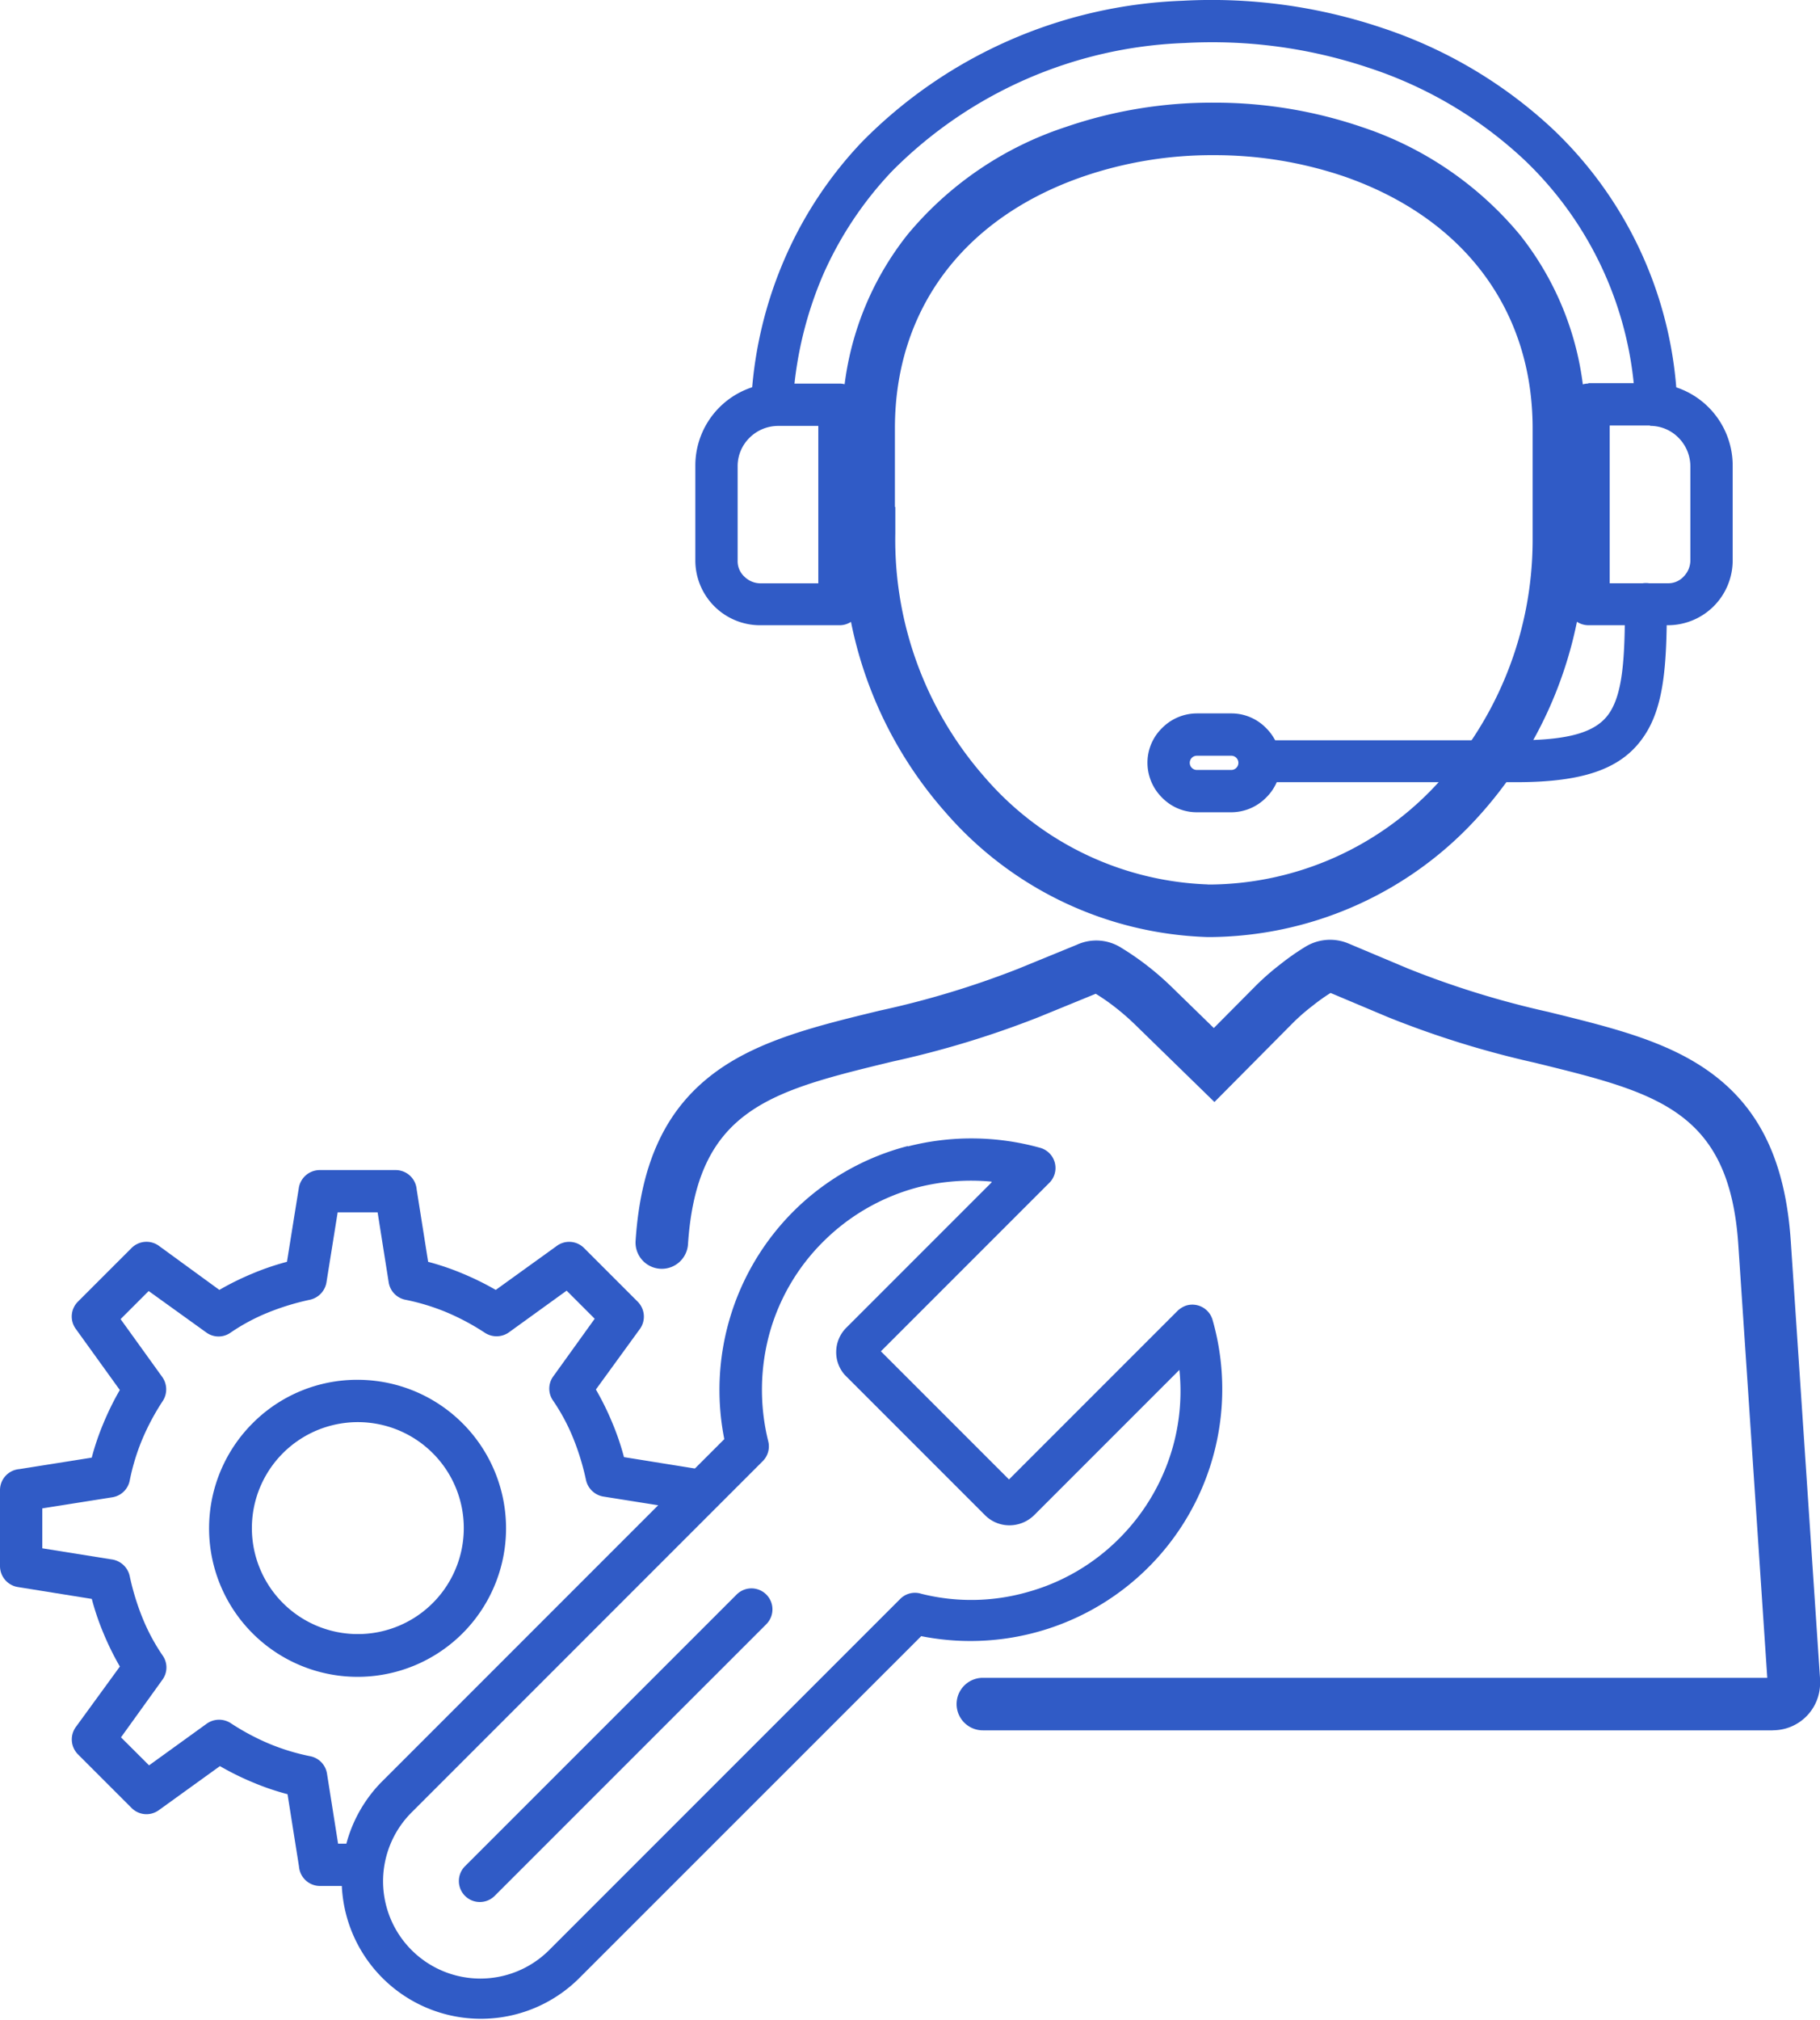
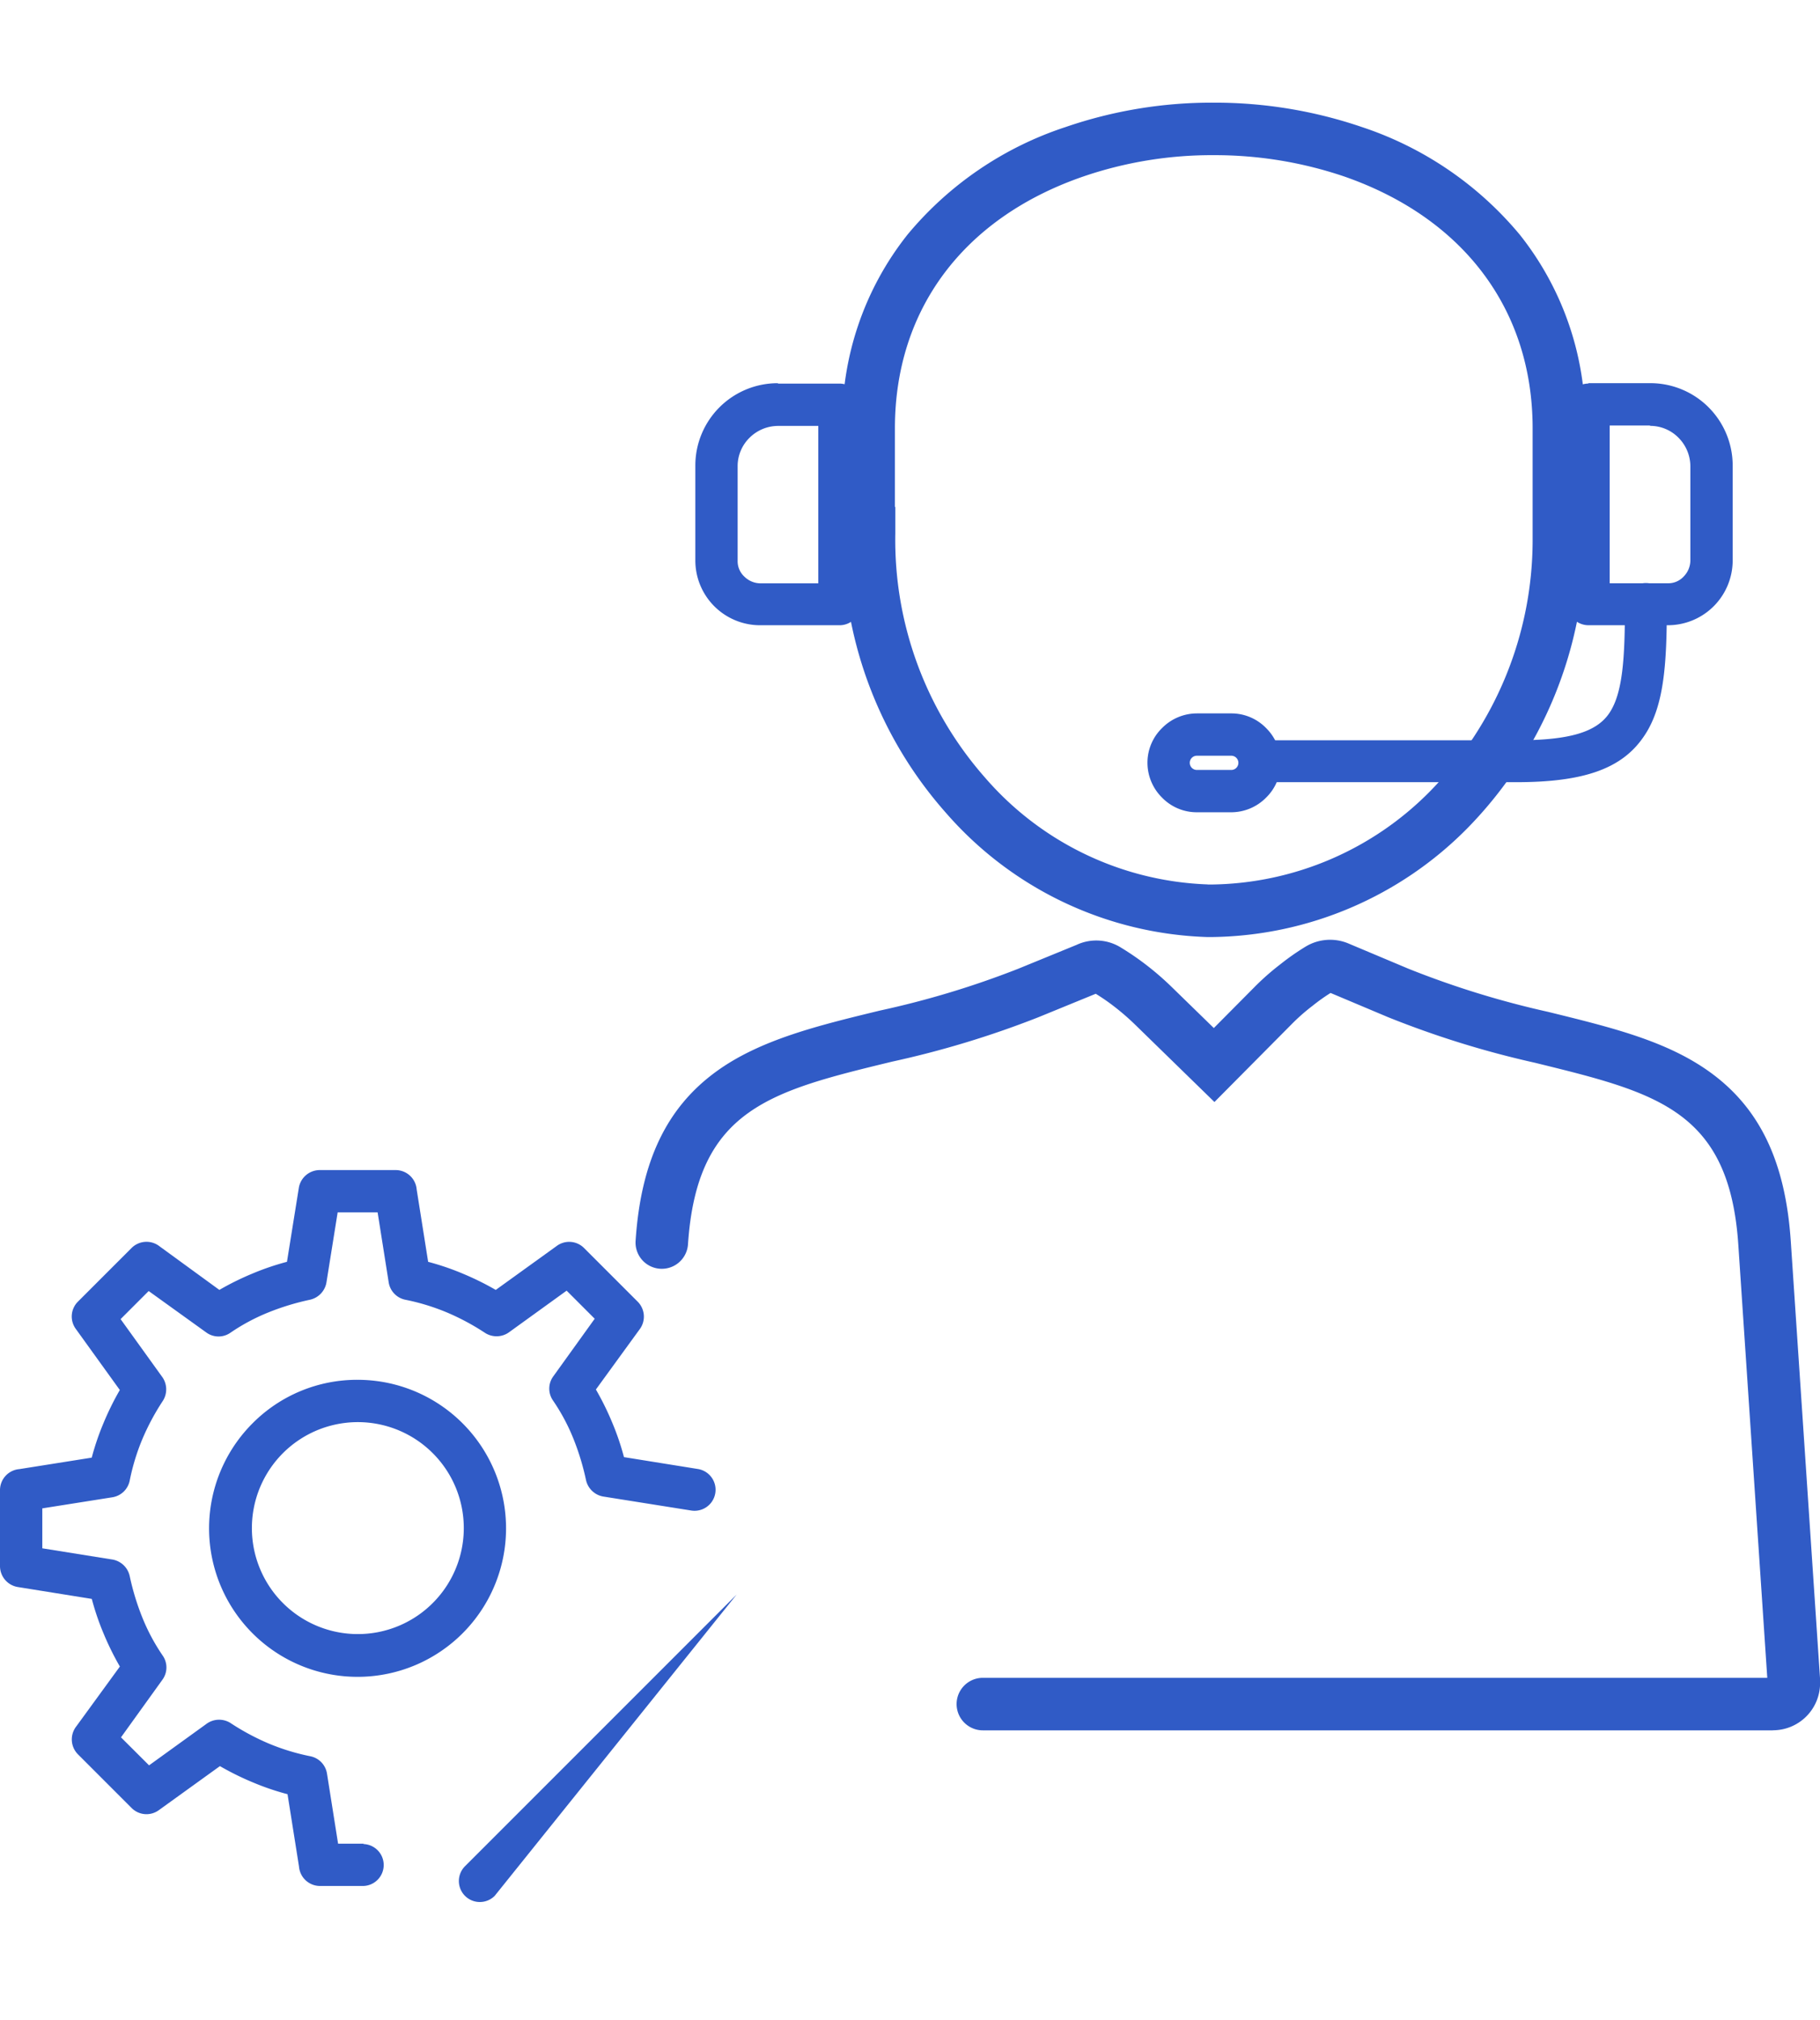
<svg xmlns="http://www.w3.org/2000/svg" id="Konferenztechniker" width="96.453" height="107.007" viewBox="0 0 96.453 107.007">
-   <path id="Pfad_2539" data-name="Pfad 2539" d="M216.928,21.058a1.114,1.114,0,0,1-2.221-.168,21.8,21.8,0,0,1,1.781-7.25,21.214,21.214,0,0,1,4.065-6.119A25.117,25.117,0,0,1,237.545.041a28.318,28.318,0,0,1,10.6,1.446A24.5,24.5,0,0,1,257.2,6.872a21.186,21.186,0,0,1,6.559,14.5,1.112,1.112,0,1,1-2.221.126A18.972,18.972,0,0,0,255.67,8.485,22.121,22.121,0,0,0,247.435,3.6a26.112,26.112,0,0,0-9.786-1.32,23.014,23.014,0,0,0-15.5,6.789,19.2,19.2,0,0,0-3.646,5.469,20.087,20.087,0,0,0-1.593,6.538Z" transform="translate(-174.873 -0.001)" fill="#305bc6" />
  <path id="Pfad_2540" data-name="Pfad 2540" d="M260.267,73.525h-.3a19.16,19.16,0,0,1-13.838-6.585,21.658,21.658,0,0,1-5.426-13.392h-.06V46.571a15.969,15.969,0,0,1,3.46-10.268,18.3,18.3,0,0,1,8.372-5.693,23.819,23.819,0,0,1,7.852-1.292,24.161,24.161,0,0,1,7.854,1.293,18.407,18.407,0,0,1,8.369,5.708,15.948,15.948,0,0,1,3.459,10.252v6.017a21.8,21.8,0,0,1-6.233,15.165,19.343,19.343,0,0,1-13.514,5.772m-.26-2.783h.26a16.543,16.543,0,0,0,11.546-4.957,19.03,19.03,0,0,0,5.418-13.235v-5.98c0-6.261-3.631-11.121-9.962-13.333A21.345,21.345,0,0,0,260.33,32.1a21.045,21.045,0,0,0-6.939,1.138c-6.331,2.19-9.961,7.049-9.961,13.332v4.17h.021v1.4a19.049,19.049,0,0,0,4.76,12.945,16.375,16.375,0,0,0,11.8,5.653" transform="translate(-196.003 -23.879)" fill="#305bc6" />
  <path id="Pfad_2541" data-name="Pfad 2541" d="M241.821,310.291H199.957a1.391,1.391,0,1,1,0-2.783h41.571l-1.535-22.947c-.477-7.108-4.311-8.05-10.663-9.612l-.087-.022a50.319,50.319,0,0,1-7.81-2.421l-3.049-1.284a10.048,10.048,0,0,0-.943.671l-.035.027a10.477,10.477,0,0,0-1.108.981L212.23,277l-4.206-4.1a12.919,12.919,0,0,0-1.136-.982,11.038,11.038,0,0,0-.949-.653l-3.047,1.247a50.679,50.679,0,0,1-7.744,2.349c-6.447,1.564-10.34,2.508-10.818,9.677a1.391,1.391,0,1,1-2.777-.185c.28-4.208,1.643-7.061,4.289-8.978,2.322-1.683,5.4-2.429,8.652-3.218a47.726,47.726,0,0,0,7.337-2.217l3.091-1.265a2.469,2.469,0,0,1,2.372.155,14.7,14.7,0,0,1,1.319.905,15.391,15.391,0,0,1,1.372,1.191l2.212,2.155,2.13-2.145a13.278,13.278,0,0,1,1.392-1.23,12.8,12.8,0,0,1,1.31-.919,2.507,2.507,0,0,1,2.293-.19l3.2,1.346a48.1,48.1,0,0,0,7.395,2.282l.069.017c3.367.828,6.264,1.54,8.549,3.208,2.611,1.905,3.957,4.741,4.238,8.923l1.554,23.221v.193a2.5,2.5,0,0,1-2.5,2.5" transform="translate(-147.869 -218.613)" fill="#305bc6" />
  <path id="Pfad_2542" data-name="Pfad 2542" d="M203.02,109.456h3.269a1.118,1.118,0,0,1,1.111,1.111v10.581a1.118,1.118,0,0,1-1.111,1.111h-4.212a3.434,3.434,0,0,1-3.437-3.437v-5.008a4.364,4.364,0,0,1,4.379-4.379Zm2.137,2.242H203.02a2.156,2.156,0,0,0-1.509.629,2.107,2.107,0,0,0-.629,1.509v5.008a1.107,1.107,0,0,0,.356.838,1.225,1.225,0,0,0,.838.356h3.081V111.7Z" transform="translate(-161.79 -89.132)" fill="#305bc6" />
  <path id="Pfad_2543" data-name="Pfad 2543" d="M452.138,111.674H450v8.36h3.081a1.107,1.107,0,0,0,.838-.356,1.227,1.227,0,0,0,.356-.838v-5.008a2.156,2.156,0,0,0-.629-1.509,2.106,2.106,0,0,0-1.509-.629Zm-3.269-2.242h3.269a4.364,4.364,0,0,1,4.379,4.38v5.008a3.434,3.434,0,0,1-3.436,3.437h-4.212a1.118,1.118,0,0,1-1.111-1.111V110.564a1.118,1.118,0,0,1,1.111-1.111Z" transform="translate(-364.692 -89.131)" fill="#305bc6" />
  <path id="Pfad_2544" data-name="Pfad 2544" d="M356.105,177.212a1.111,1.111,0,0,1,0-2.221h13.41c2.766,0,4.212-.419,4.9-1.425.733-1.069.838-2.975.838-5.763a1.111,1.111,0,1,1,2.221,0c0,3.206-.147,5.469-1.257,7.04-1.152,1.655-3.143,2.368-6.726,2.368H356.105Z" transform="translate(-289.138 -135.769)" fill="#305bc6" />
  <path id="Pfad_2545" data-name="Pfad 2545" d="M330.4,203.746h1.823a2.563,2.563,0,0,1,1.844.775,2.6,2.6,0,0,1,.775,1.844,2.563,2.563,0,0,1-.775,1.844,2.6,2.6,0,0,1-1.844.775H330.4a2.563,2.563,0,0,1-1.844-.775,2.6,2.6,0,0,1-.775-1.844,2.563,2.563,0,0,1,.775-1.844,2.6,2.6,0,0,1,1.844-.775m1.823,2.242H330.4a.377.377,0,1,0,0,.754h1.823a.377.377,0,1,0,0-.754" transform="translate(-266.97 -165.948)" fill="#305bc6" />
-   <path id="Pfad_2546" data-name="Pfad 2546" d="M131.847,327.419a11.481,11.481,0,0,0-3.877.293,11.107,11.107,0,0,0-5.05,2.891,10.984,10.984,0,0,0-2.85,4.882,11.333,11.333,0,0,0-.063,5.678,1.106,1.106,0,0,1-.293,1.069L101.108,360.84a5.156,5.156,0,0,0,7.292,7.292l18.606-18.606a1.1,1.1,0,0,1,1.111-.272,10.858,10.858,0,0,0,5.616-.084,10.981,10.981,0,0,0,4.882-2.85,11.1,11.1,0,0,0,2.892-5.05,10.971,10.971,0,0,0,.293-3.877l-7.69,7.69a1.872,1.872,0,0,1-1.32.545,1.824,1.824,0,0,1-1.3-.545l-7.334-7.334-.084-.084a1.8,1.8,0,0,1-.461-1.215,1.825,1.825,0,0,1,.545-1.3l7.69-7.69Zm-4.442-1.865a13.581,13.581,0,0,1,6.978.063,1.11,1.11,0,0,1,.524,1.865l-8.927,8.927,6.789,6.789,8.926-8.926a1.241,1.241,0,0,1,.482-.293,1.116,1.116,0,0,1,1.383.775A13.346,13.346,0,0,1,128.117,351.5L109.95,369.662a7.379,7.379,0,0,1-10.435-10.435l18.166-18.166a13.377,13.377,0,0,1,3.646-12.049,13.3,13.3,0,0,1,6.077-3.478Z" transform="translate(-79.296 -264.813)" fill="#305bc6" />
-   <path id="Pfad_2547" data-name="Pfad 2547" d="M145.783,453.942a1.111,1.111,0,0,1,1.572,1.572L132.96,469.908a1.111,1.111,0,0,1-1.572-1.572Z" transform="translate(-106.744 -369.46)" fill="#305bc6" />
+   <path id="Pfad_2547" data-name="Pfad 2547" d="M145.783,453.942L132.96,469.908a1.111,1.111,0,0,1-1.572-1.572Z" transform="translate(-106.744 -369.46)" fill="#305bc6" />
  <path id="Pfad_2548" data-name="Pfad 2548" d="M67.61,394.063a7.869,7.869,0,1,1-5.553,2.3A7.805,7.805,0,0,1,67.61,394.063Zm3.981,3.877a5.615,5.615,0,1,0,1.655,3.981A5.606,5.606,0,0,0,71.591,397.94Z" transform="translate(-48.667 -320.958)" fill="#305bc6" />
  <path id="Pfad_2549" data-name="Pfad 2549" d="M19.257,369.885a1.111,1.111,0,0,1,0,2.221h-2.3a1.118,1.118,0,0,1-1.111-1.027l-.608-3.835a13.656,13.656,0,0,1-1.844-.629,14.932,14.932,0,0,1-1.739-.859l-3.227,2.326a1.112,1.112,0,0,1-1.446-.1l-2.85-2.85a1.122,1.122,0,0,1-.084-1.488l2.305-3.164a14.851,14.851,0,0,1-.859-1.739,13.634,13.634,0,0,1-.629-1.844l-3.918-.629A1.125,1.125,0,0,1,0,355.154v-4.023a1.118,1.118,0,0,1,1.027-1.111l3.835-.608a13.636,13.636,0,0,1,.629-1.844,14.908,14.908,0,0,1,.859-1.739L4.023,342.6a1.112,1.112,0,0,1,.1-1.446l2.85-2.85a1.121,1.121,0,0,1,1.488-.084l3.164,2.305a14.859,14.859,0,0,1,1.739-.859,13.64,13.64,0,0,1,1.844-.629l.629-3.918a1.125,1.125,0,0,1,1.111-.943h4.023a1.118,1.118,0,0,1,1.111,1.027l.608,3.835a13.644,13.644,0,0,1,1.844.629,14.9,14.9,0,0,1,1.739.859L29.5,338.2a1.112,1.112,0,0,1,1.446.1l2.85,2.85a1.121,1.121,0,0,1,.084,1.488l-2.3,3.164a14.913,14.913,0,0,1,.859,1.739,13.639,13.639,0,0,1,.629,1.844l3.918.629a1.114,1.114,0,1,1-.356,2.2l-4.61-.733a1.136,1.136,0,0,1-.964-.88,13.355,13.355,0,0,0-.67-2.2,10.532,10.532,0,0,0-1.09-2.032,1.1,1.1,0,0,1,.021-1.257l2.2-3.059-1.488-1.488-3.017,2.179a1.133,1.133,0,0,1-1.3.063,12.647,12.647,0,0,0-2.033-1.09,11.589,11.589,0,0,0-2.2-.671,1.116,1.116,0,0,1-.88-.922l-.587-3.709H17.895l-.587,3.667a1.136,1.136,0,0,1-.88.964,13.335,13.335,0,0,0-2.2.67,10.528,10.528,0,0,0-2.033,1.09,1.1,1.1,0,0,1-1.257-.021l-3.059-2.2-1.488,1.488L8.57,345.1a1.133,1.133,0,0,1,.063,1.3,12.658,12.658,0,0,0-1.09,2.033,11.6,11.6,0,0,0-.67,2.2,1.116,1.116,0,0,1-.922.88l-3.709.587v2.116l3.667.587a1.136,1.136,0,0,1,.964.88,13.336,13.336,0,0,0,.67,2.2,10.541,10.541,0,0,0,1.09,2.033,1.1,1.1,0,0,1-.021,1.257l-2.2,3.059L7.9,365.715l3.017-2.179a1.133,1.133,0,0,1,1.3-.063,12.642,12.642,0,0,0,2.033,1.09,11.594,11.594,0,0,0,2.2.671,1.116,1.116,0,0,1,.88.922l.587,3.709h1.362Z" transform="translate(0 -272.183)" fill="#305bc6" />
</svg>